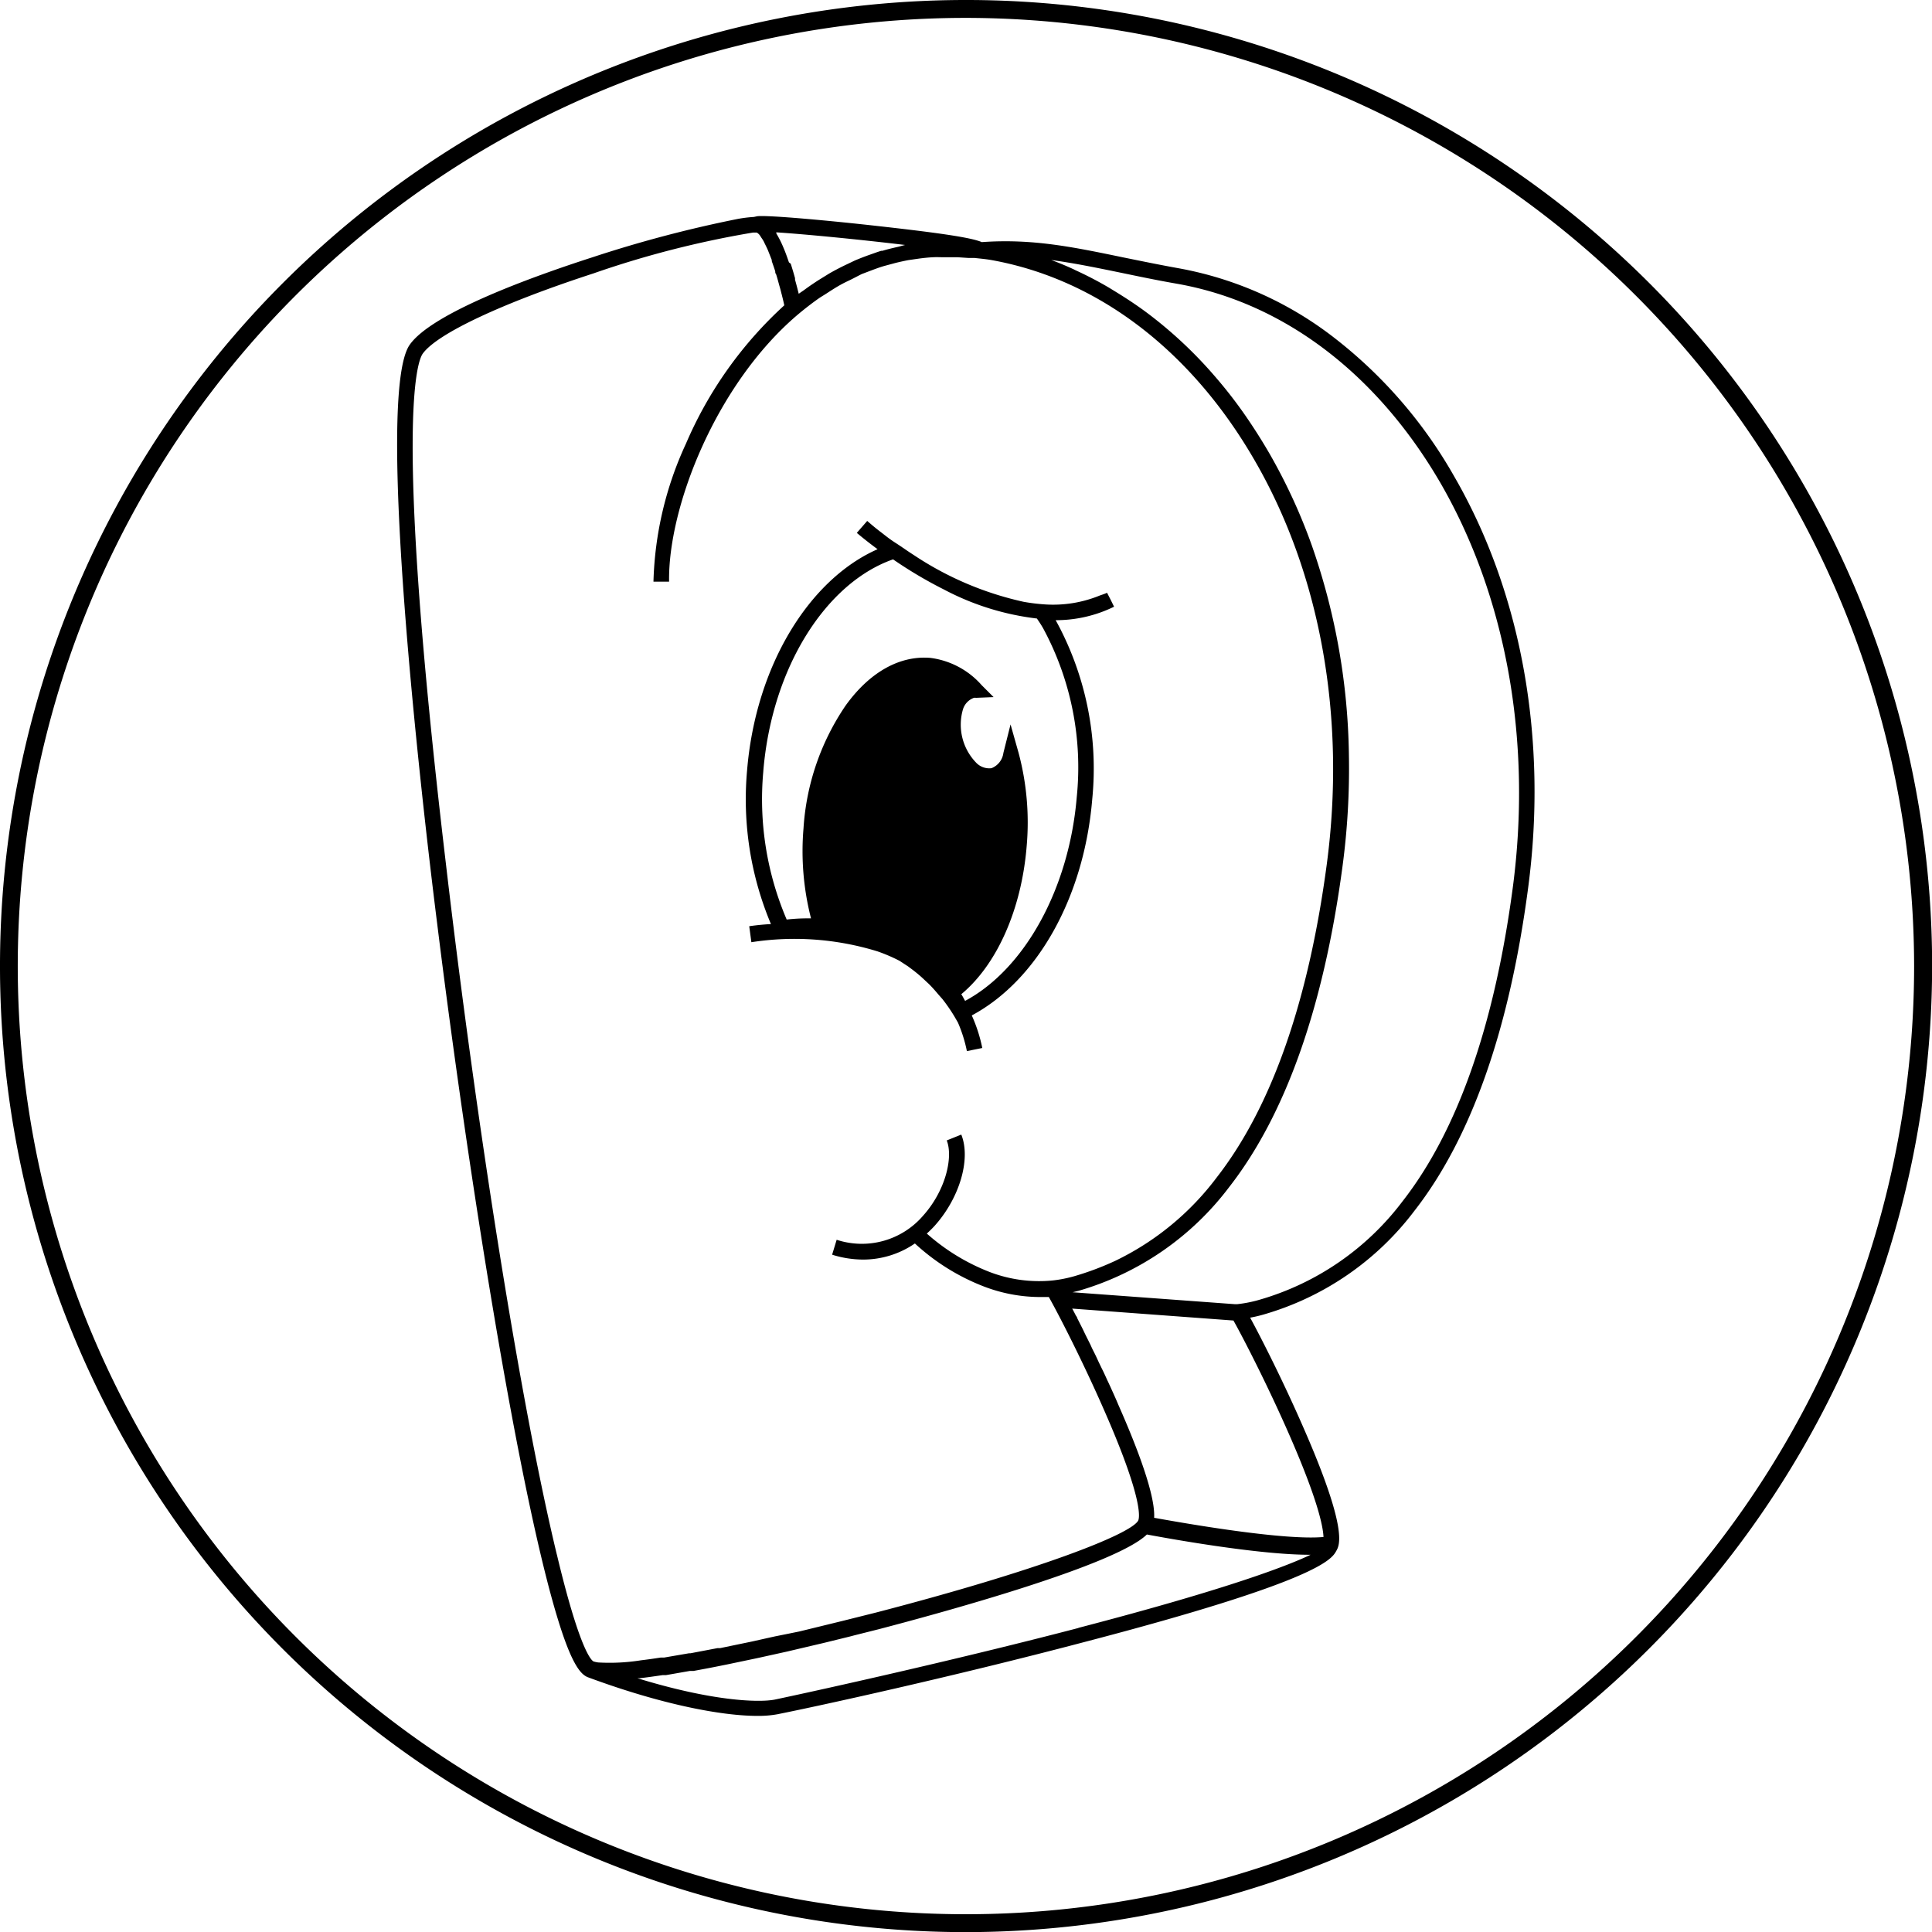
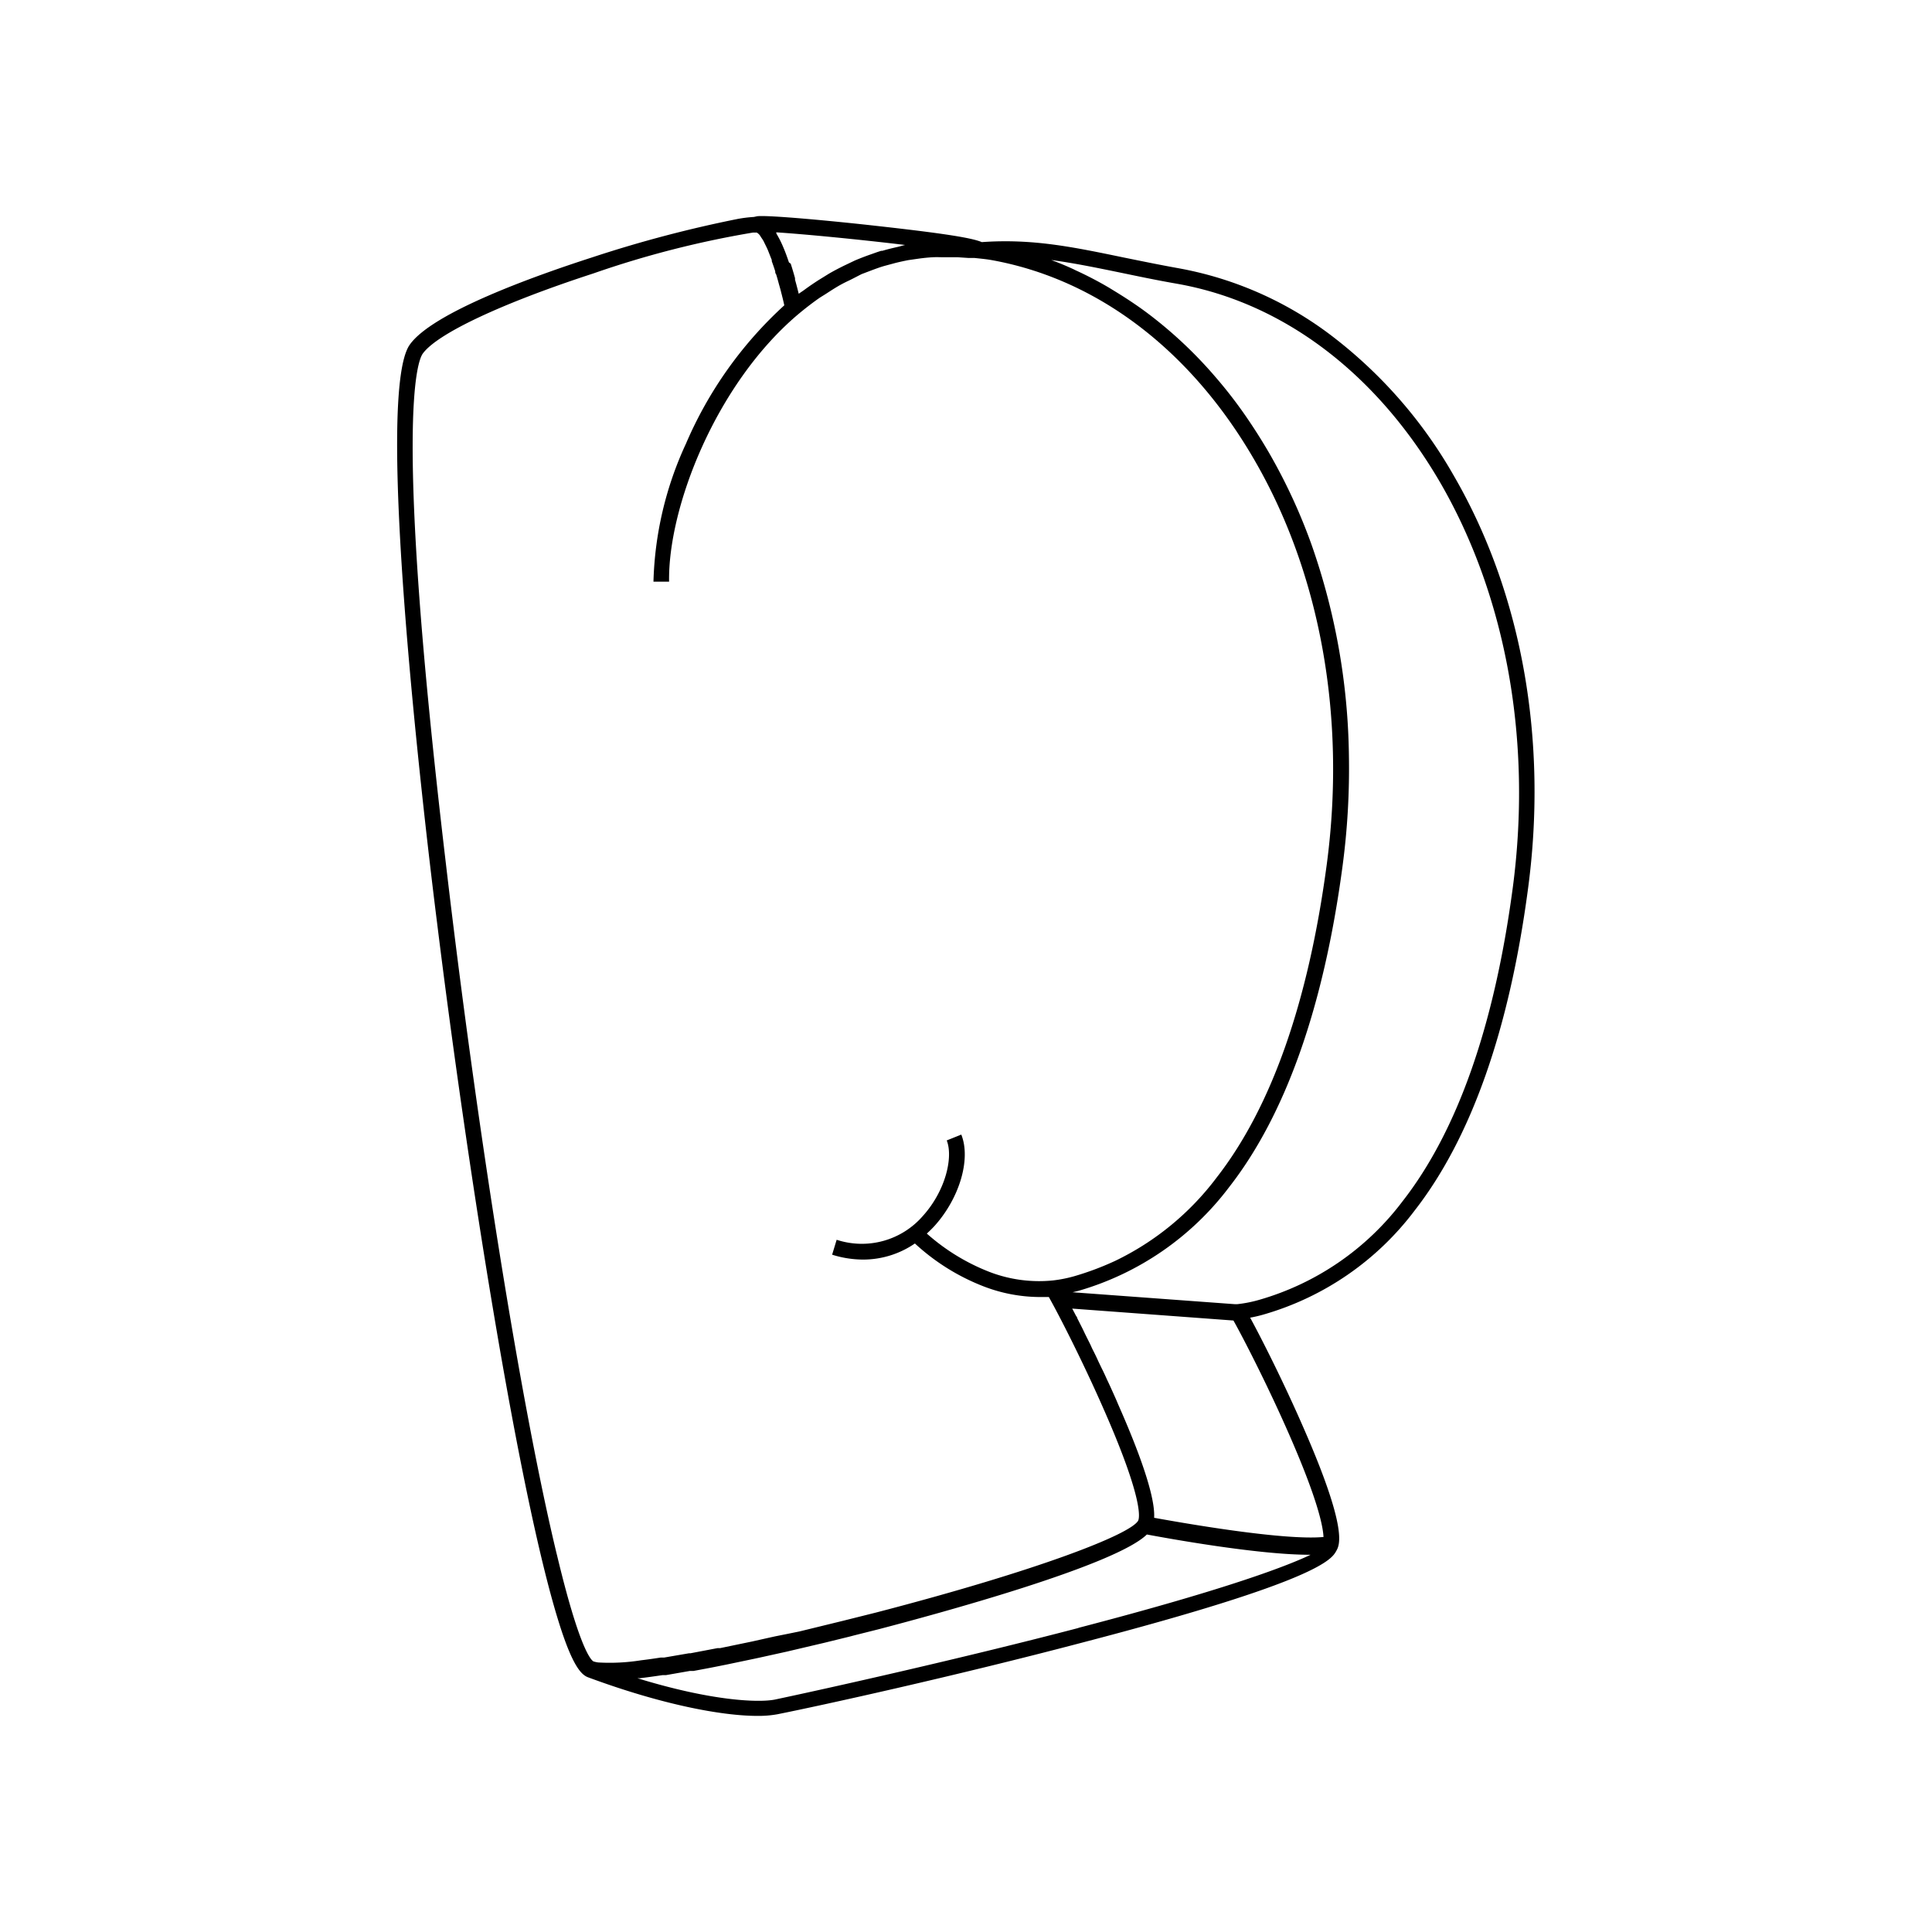
<svg xmlns="http://www.w3.org/2000/svg" viewBox="0 0 161.99 161.99">
  <g data-name="Calque 2">
    <g data-name="Calque 1">
      <path d="M121.92 39.93a39 39 0 00-10-11.57 30 30 0 00-13-5.85c-1.73-.31-3.27-.63-4.75-.93-4.25-.88-7.61-1.58-11.85-1.28-.77-.33-2.88-.7-8.83-1.36-3.46-.39-9-.92-10-.81l-.28.06a11.44 11.44 0 00-1.32.16 104.11 104.11 0 00-12.24 3.23c-4.9 1.58-13.41 4.63-15.3 7.33-2.91 4.17 1 38.17 2.3 48.49 2.55 20.62 6.82 47.72 10.17 58.51 1.17 3.78 1.92 4.52 2.5 4.73 6.18 2.29 11.21 3.23 14.19 3.23a8.83 8.83 0 001.69-.14c3.65-.73 14.69-3.15 25.52-6 19.92-5.19 20.94-7 21.32-7.69.28-.49 1-1.77-2.74-10.31-1.64-3.77-3.5-7.45-4.48-9.25a11.29 11.29 0 001.15-.27 24.26 24.26 0 0012.64-8.71c4.73-6.07 7.92-15.11 9.49-26.85 1.71-12.57-.5-24.91-6.18-34.72zm4.91 34.57c-1.54 11.52-4.64 20.34-9.23 26.22a23 23 0 01-12 8.26 10.86 10.86 0 01-1.87.37h-.19l-13.61-1 .5-.12a24.26 24.26 0 0012.64-8.71c4.73-6.07 7.92-15.11 9.49-26.85a61.75 61.75 0 00.54-9.36 55.37 55.37 0 00-3.1-17.55 47.31 47.31 0 00-3.6-7.8c-.68-1.17-1.4-2.29-2.15-3.36a38.28 38.28 0 00-2.39-3.05 36.11 36.11 0 00-5.46-5.15c-.89-.68-1.81-1.29-2.73-1.86l-.67-.41a30.28 30.28 0 00-2.82-1.47l-.18-.09c-.61-.28-1.23-.54-1.86-.77 1.86.25 3.72.63 5.81 1.06 1.5.31 3 .63 4.79.94 8.9 1.59 16.75 7.55 22.09 16.79 5.49 9.56 7.64 21.61 6 33.91zm-36.41 62c-9.75 2.55-21 5.06-25.44 6-1.34.27-5.27.14-11.54-1.79h.23c.59-.07 1.22-.16 1.9-.26h.28l2-.35h.31c.75-.14 1.51-.28 2.29-.44l.5-.1 2.34-.49.42-.09 2.31-.51.21-.05 2.38-.56.43-.1 2.2-.54.38-.1 2.07-.52c4.74-1.24 19.77-5.3 22.47-7.94 1.71.32 9.29 1.7 13.62 1.7h.11c-1.72.82-6.5 2.75-19.47 6.13zm-43.73-6.15c-3-12.41-6.72-35.78-9.33-58.16C33 35.27 35 30.29 35.44 29.66 36.62 28 42 25.45 49.77 22.92a81.54 81.54 0 0113.36-3.42h.32a.82.82 0 01.28.26l.1.16a3.16 3.16 0 01.21.33s.06.13.09.19.16.32.24.5l.06.15.28.71v.1c.1.28.2.56.29.85 0 .08 0 .16.07.24.08.24.15.5.22.76s.14.48.2.73.06.21.08.32c.07.26.13.53.19.8a33.6 33.6 0 00-8.25 11.61 29.33 29.33 0 00-2.72 11.56h1.31c-.1-6.21 3.9-16.5 10.73-22.34l.06-.05c.57-.48 1.15-.93 1.73-1.34.23-.16.46-.29.69-.44s.75-.49 1.13-.7.54-.28.81-.41.7-.36 1-.51l.87-.33c.35-.13.7-.26 1.06-.36l.89-.24c.36-.09.73-.17 1.09-.24l.91-.13c.38-.05.75-.09 1.14-.11s.6 0 .9 0h1.2l.9.06h.5c.46.05.92.09 1.39.17 8.9 1.59 16.75 7.55 22.09 16.79 5.54 9.56 7.69 21.61 6.05 33.91-1.54 11.52-4.64 20.34-9.22 26.22a23.25 23.25 0 01-8.52 7 24.23 24.23 0 01-3.41 1.28 11.15 11.15 0 01-1.81.36 11.59 11.59 0 01-5.33-.72 17.38 17.38 0 01-5.24-3.21c.23-.21.43-.41.6-.59 2.13-2.33 3.12-5.64 2.29-7.71l-1.22.49c.55 1.38-.07 4.19-2 6.33a6.77 6.77 0 01-7.23 2l-.38 1.25a8.7 8.7 0 002.6.41 7.66 7.66 0 004.34-1.35 18.14 18.14 0 005.82 3.62 13.21 13.21 0 004.63.87h.78c.83 1.47 2.88 5.46 4.69 9.61 3.38 7.72 2.87 9 2.8 9.14-.65 1.16-8.41 4.18-22 7.71l-2.76.69-3.64.89L66 137l-1 .2-.59.13-1.34.3-2.7.56h-.22l-2.26.43h-.12l-2.09.36h-.29c-.58.09-1.14.17-1.65.23a16.74 16.74 0 01-3.58.18 2.24 2.24 0 01-.34-.07c-.2 0-1.2-.9-3.13-8.98zM65.08 19.48c2.35.15 7 .6 10.81 1.06-.23.05-.46.13-.7.18-.4.09-.81.19-1.21.31h-.09c-.31.09-.62.21-.94.32s-.87.32-1.29.5l-.92.44c-.42.21-.83.42-1.24.66l-.89.55c-.4.26-.8.53-1.19.82l-.45.31c-.09-.36-.19-.76-.31-1.18v-.13c-.11-.4-.23-.8-.36-1.21l-.15-.11c-.15-.44-.3-.87-.48-1.28a8.5 8.5 0 00-.57-1.13zm31.69 107.78c.06-1.09-.37-3.51-3-9.47-.22-.53-.46-1.05-.69-1.56-.08-.17-.15-.33-.23-.49-.16-.35-.31-.69-.47-1l-.27-.56c-.14-.31-.28-.61-.43-.9s-.17-.36-.25-.53l-.43-.86-.22-.46-.46-.91c0-.08-.09-.17-.13-.25s-.19-.37-.29-.55l13.52 1c.83 1.48 2.88 5.46 4.69 9.6 2.35 5.37 2.82 7.63 2.86 8.55-3.36.31-11.77-1.17-14.2-1.61z" />
-       <path d="M62.82 77.66L63 79a23.62 23.62 0 0110.58.77 14 14 0 011.84.79l.72.47.48.36c.29.23.57.46.83.71l.45.42c.29.29.55.59.81.9l.31.35a14.17 14.17 0 011 1.45l.3.52a11.91 11.91 0 01.75 2.39l1.29-.26a12.85 12.85 0 00-.88-2.73C87 82.18 90.9 75.2 91.58 67a25.83 25.83 0 00-3-14.88 1.27 1.27 0 01-.07-.12 11.07 11.07 0 004.9-1.13l-.29-.59-.3-.58c-.24.12-.49.18-.73.28a10.32 10.32 0 01-4.43.7 16.31 16.31 0 01-1.83-.22 27.12 27.12 0 01-9.24-3.94c-.55-.35-1-.68-1.5-1s-.83-.59-1.15-.84c-.76-.57-1.21-1-1.23-1l-.87 1c.06.05.7.6 1.74 1.37-5.7 2.51-10.21 9.72-10.94 18.54a27 27 0 002 12.89c-.58.03-1.21.09-1.82.18zm1.18-13c.72-8.73 5.28-15.8 10.88-17.76a36 36 0 004.27 2.53 22.21 22.21 0 007.79 2.43c.19.28.38.56.55.87a24.53 24.53 0 012.79 14.11c-.64 7.66-4.36 14.4-9.36 17.08-.11-.19-.2-.38-.32-.56 3-2.49 5.05-7.13 5.48-12.39a22.59 22.59 0 00-.68-7.86l-.67-2.37-.6 2.39a1.59 1.59 0 01-1 1.28 1.52 1.52 0 01-1.31-.49 4.58 4.58 0 01-1.09-4.41 1.49 1.49 0 01.93-1 .66.66 0 01.18 0l1.47-.06-1-1A6.89 6.89 0 0078 55.16c-2.57-.21-5.09 1.2-7.1 4a20.58 20.58 0 00-3.53 10.3A22.67 22.67 0 0068 77h-.23a15.69 15.69 0 00-1.81.1A25.64 25.64 0 0164 64.68z" />
-       <path d="M81 162a81 81 0 1181-81 81.08 81.08 0 01-81 81zM81 1.5A79.5 79.5 0 10160.49 81 79.58 79.58 0 0081 1.5z" />
    </g>
  </g>
</svg>